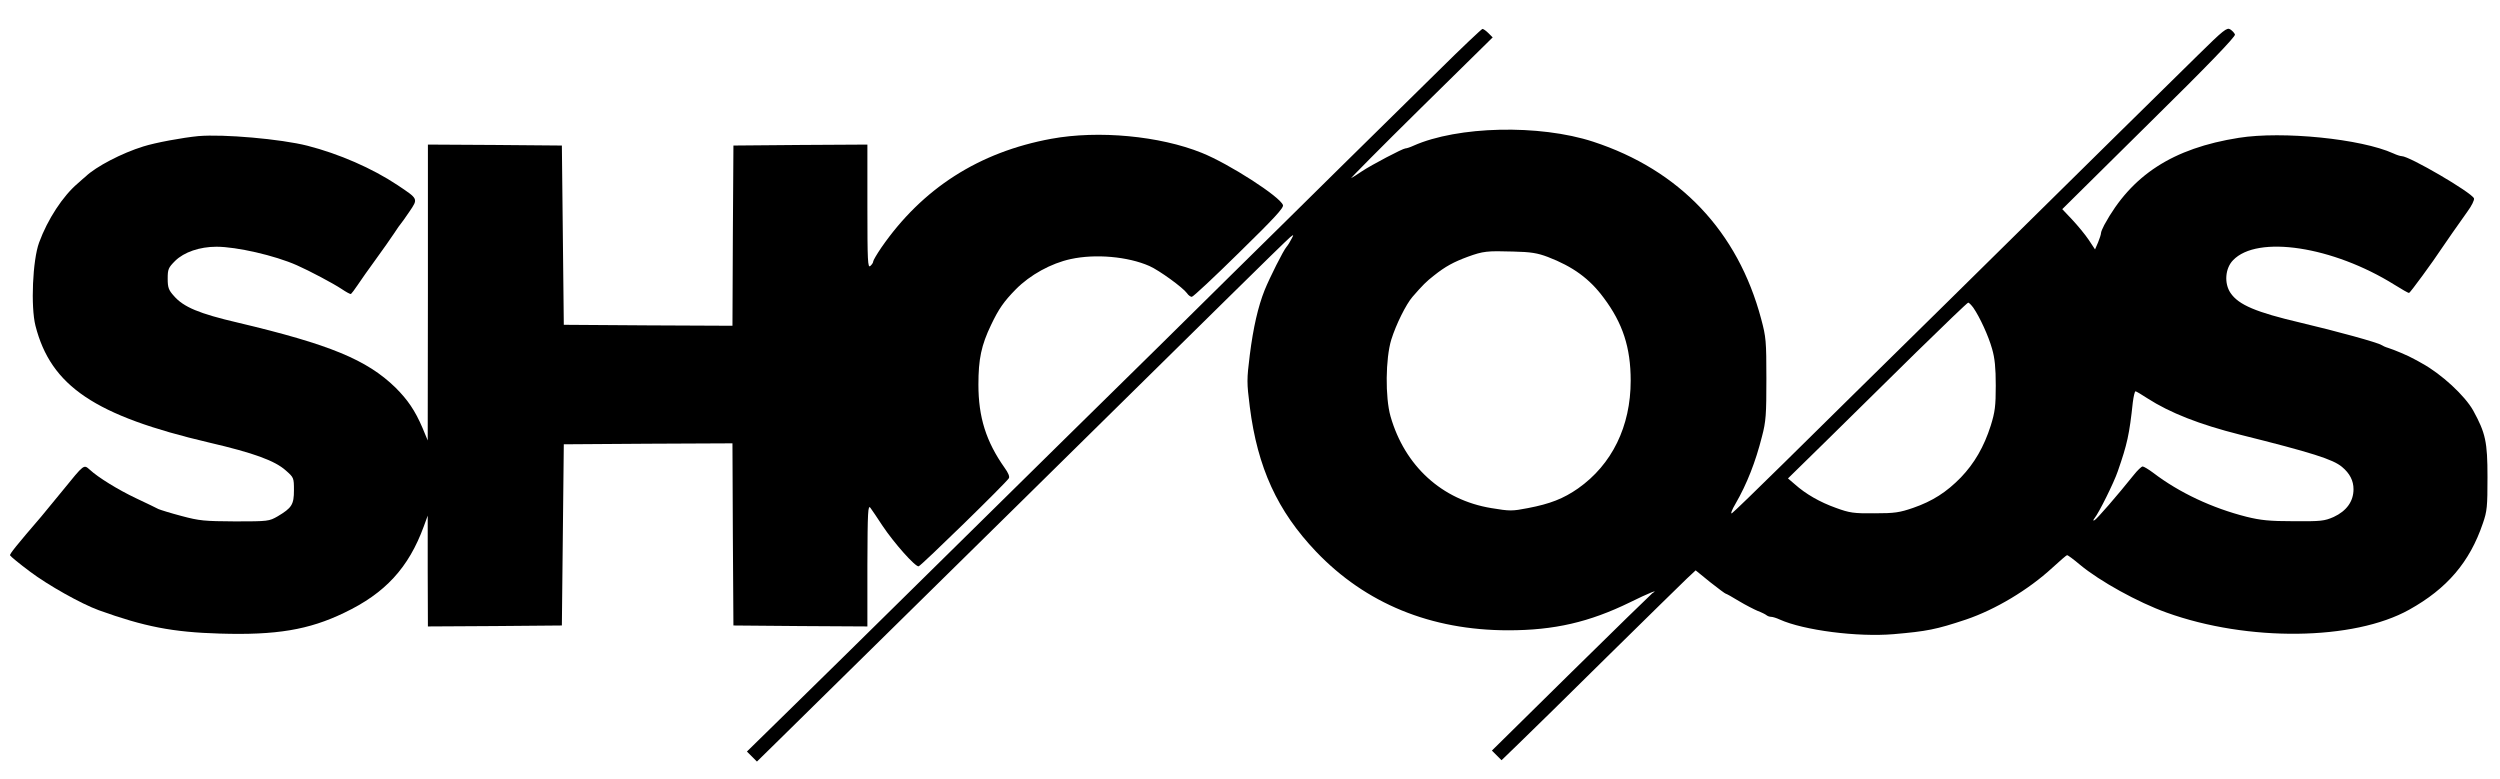
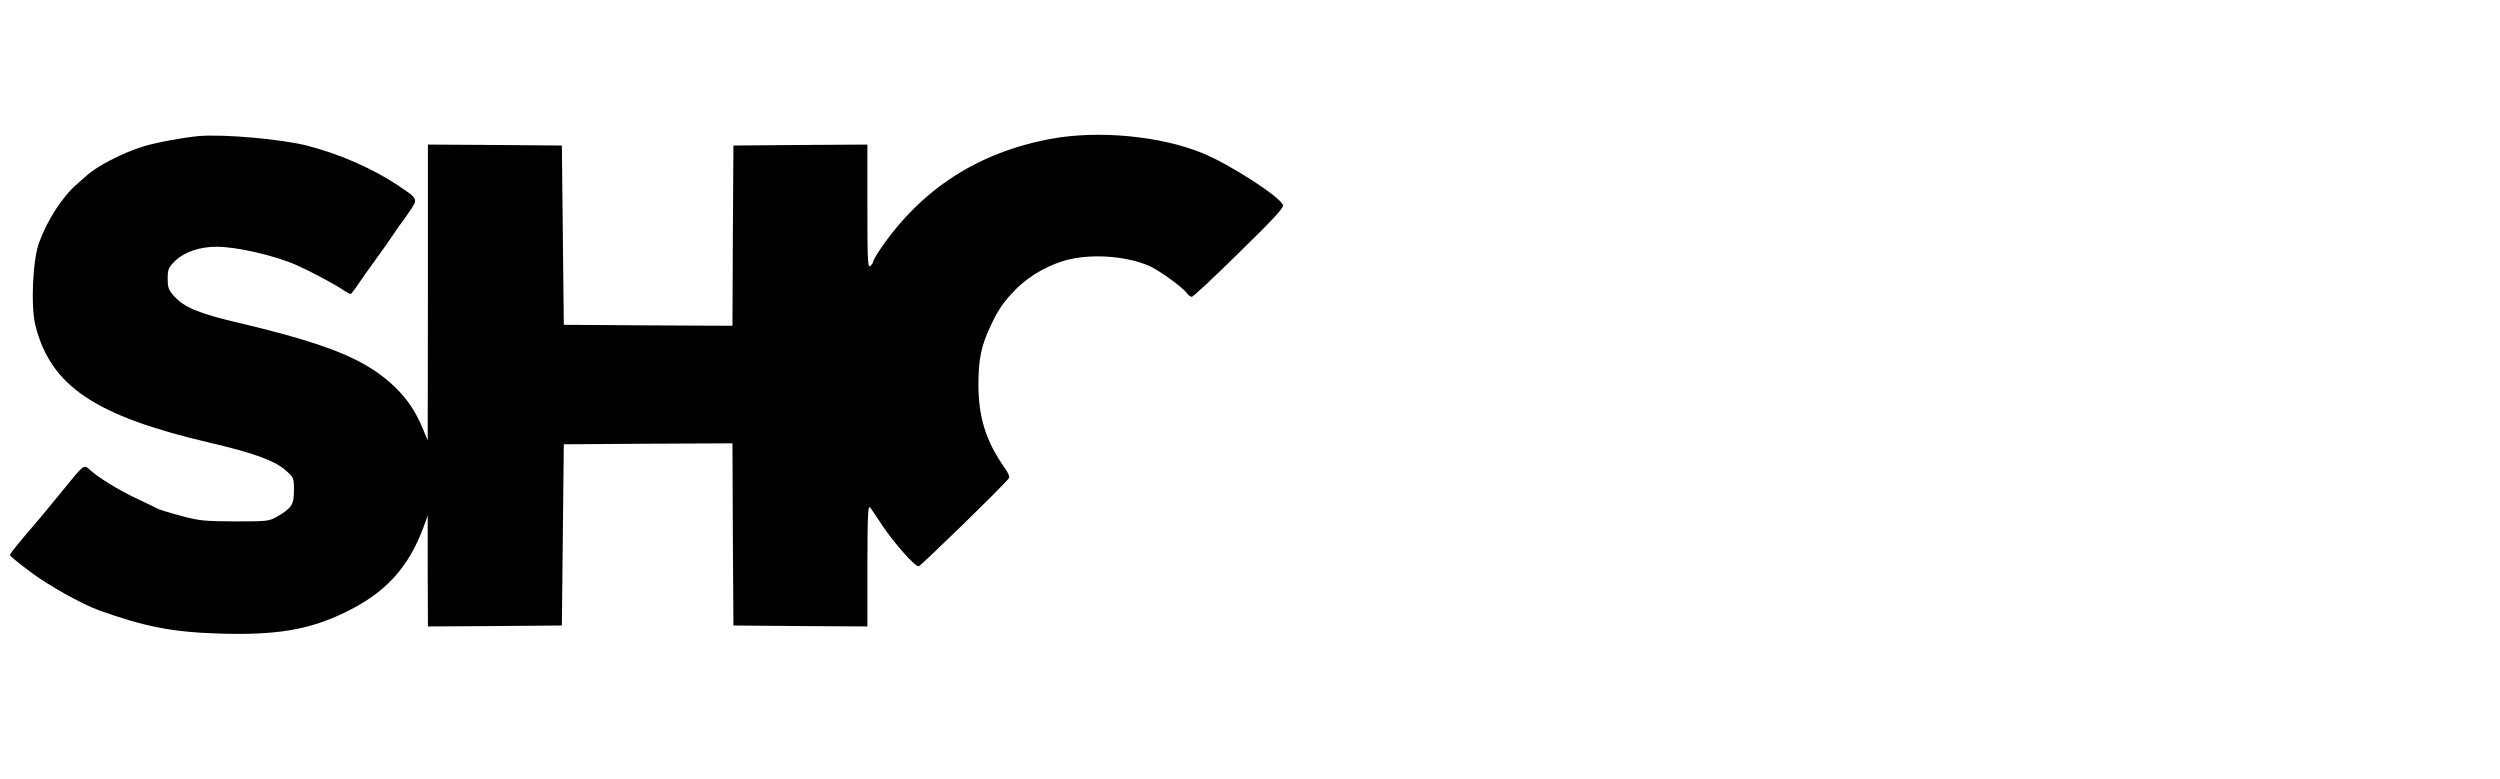
<svg xmlns="http://www.w3.org/2000/svg" version="1.0" width="1297pt" height="404pt" viewBox="0 0 1297 404" preserveAspectRatio="xMidYMid meet">
  <g transform="translate(0,404) scale(0.1,-0.1)" fill="#000000" stroke="none">
-     <path d="M11403 3754 c-81 -80 -274 -270 -429 -422 -154 -152 -545 -538 -869 -857 -325 -319 -706 -695 -848 -835 -142 -140 -264 -258 -272 -263 -8 -4 0 18 19 50 59 102 104 217 137 348 21 79 23 115 23 300 0 196 -2 217 -27 310 -121 455 -423 773 -872 920 -279 91 -703 81 -932 -21 -17 -8 -36 -14 -42 -14 -13 0 -175 -85 -226 -119 -22 -15 -47 -31 -55 -35 -8 -5 153 158 359 361 l375 369 -22 22 c-12 12 -26 22 -31 22 -4 0 -107 -97 -227 -216 -121 -119 -347 -342 -504 -496 -157 -155 -415 -410 -575 -567 -159 -158 -548 -541 -864 -851 -316 -311 -705 -694 -865 -852 -160 -158 -401 -395 -536 -527 l-245 -240 26 -26 26 -26 109 107 c145 142 545 536 1249 1229 318 314 624 615 680 670 56 55 239 235 406 400 167 165 313 307 323 315 18 14 19 14 6 -10 -7 -14 -18 -32 -25 -40 -17 -19 -88 -161 -114 -225 -34 -85 -59 -194 -77 -336 -16 -129 -16 -143 0 -270 40 -315 143 -540 344 -751 257 -269 595 -408 997 -408 238 0 420 42 631 145 97 48 155 71 116 47 -6 -5 -197 -190 -422 -412 l-410 -404 25 -25 25 -25 92 89 c51 49 257 251 458 450 201 198 386 379 411 403 l46 43 75 -61 c42 -33 78 -60 81 -60 3 0 34 -17 68 -38 35 -21 80 -44 99 -52 19 -7 39 -17 45 -22 5 -4 15 -8 23 -8 8 0 28 -6 45 -14 124 -56 404 -92 591 -76 173 15 220 24 376 76 153 52 323 154 447 268 39 36 74 66 77 66 4 0 34 -22 67 -50 102 -85 301 -195 449 -248 421 -152 971 -146 1259 15 196 109 314 247 382 448 22 63 24 87 24 240 0 183 -10 228 -74 345 -43 77 -165 190 -266 245 -11 7 -29 16 -40 22 -29 17 -106 49 -135 58 -14 4 -29 11 -35 15 -16 12 -233 72 -420 116 -230 54 -321 92 -363 154 -34 50 -28 128 13 170 126 132 518 72 837 -127 38 -24 72 -43 76 -43 6 1 124 162 172 235 19 29 79 114 130 186 23 31 38 62 35 70 -13 31 -335 219 -375 219 -7 0 -26 6 -43 14 -167 76 -576 117 -802 81 -342 -54 -557 -193 -698 -452 -9 -17 -17 -36 -17 -42 0 -7 -7 -28 -15 -48 l-16 -37 -33 50 c-18 27 -57 74 -85 104 l-52 55 451 446 c304 299 449 450 445 460 -3 8 -14 20 -25 27 -17 10 -34 -3 -167 -134z m-3373 -1047 c130 -50 216 -112 290 -212 99 -132 140 -258 140 -430 0 -237 -97 -435 -273 -559 -76 -53 -145 -80 -260 -102 -82 -16 -94 -16 -190 0 -256 42 -449 218 -523 476 -28 99 -26 300 4 398 25 80 77 184 110 222 53 61 72 80 112 111 59 47 102 70 175 97 80 29 100 31 235 27 93 -2 127 -8 180 -28z m2208 -264 c33 -48 78 -145 97 -213 14 -48 19 -98 19 -190 0 -107 -4 -137 -26 -208 -35 -110 -85 -196 -155 -269 -74 -76 -147 -123 -248 -158 -70 -24 -95 -28 -200 -28 -108 -1 -129 2 -200 28 -84 30 -157 72 -214 123 l-35 30 200 196 c109 107 318 313 463 456 146 143 268 260 272 260 4 0 16 -12 27 -27z m902 -469 c118 -76 271 -136 481 -189 376 -94 482 -128 529 -167 41 -34 60 -72 60 -116 0 -63 -36 -113 -103 -144 -48 -21 -65 -23 -207 -22 -126 0 -172 5 -245 23 -178 45 -349 125 -484 228 -24 18 -49 33 -55 33 -6 0 -27 -20 -46 -44 -85 -106 -193 -231 -204 -235 -8 -3 -8 -1 0 10 23 28 101 185 121 244 49 141 60 190 78 358 4 31 10 57 14 57 3 0 31 -16 61 -36z" />
    <path d="M1030 3334 c-83 -8 -224 -34 -287 -54 -110 -34 -245 -104 -299 -156 -7 -6 -25 -21 -40 -35 -78 -66 -157 -187 -201 -307 -34 -92 -44 -333 -19 -432 80 -313 308 -467 901 -606 232 -54 341 -94 398 -145 41 -36 42 -38 42 -102 0 -75 -11 -92 -85 -136 -44 -25 -48 -26 -220 -26 -159 1 -185 3 -278 28 -57 15 -111 32 -120 36 -9 5 -61 30 -116 56 -93 44 -197 108 -240 148 -32 28 -28 31 -141 -108 -49 -60 -99 -121 -111 -135 -130 -151 -164 -194 -162 -201 2 -5 48 -43 103 -84 94 -71 267 -168 358 -201 236 -85 383 -114 627 -121 292 -9 462 19 646 108 212 101 334 233 413 449 l20 55 0 -288 1 -287 348 2 347 3 5 470 5 470 437 3 438 2 2 -472 3 -473 348 -3 347 -2 0 317 c1 282 3 316 16 298 8 -11 36 -52 62 -92 60 -90 171 -215 188 -211 13 3 453 432 468 457 5 8 -3 28 -22 54 -96 136 -136 262 -136 432 0 132 15 204 66 310 39 82 66 121 128 184 74 75 183 135 285 157 128 28 297 13 408 -36 52 -23 174 -112 195 -141 7 -11 19 -19 25 -19 7 0 117 103 245 229 182 178 233 233 228 247 -14 43 -279 214 -421 271 -218 88 -536 118 -781 73 -375 -69 -669 -257 -882 -565 -23 -34 -42 -66 -42 -72 0 -6 -7 -16 -15 -23 -13 -11 -15 24 -15 309 l0 321 -347 -2 -348 -3 -3 -468 -2 -467 -438 2 -437 3 -5 465 -5 465 -347 3 -348 2 0 -767 -1 -768 -27 65 c-39 91 -77 146 -140 209 -149 145 -341 224 -817 337 -202 47 -283 81 -333 139 -27 30 -32 43 -32 89 0 49 3 57 39 93 46 45 127 73 214 73 104 0 302 -45 417 -96 66 -29 190 -95 232 -123 24 -16 45 -28 49 -26 3 2 19 23 35 47 16 24 58 84 94 133 36 50 79 110 95 135 16 25 32 47 35 50 3 3 23 31 44 62 46 68 47 65 -62 138 -131 87 -303 162 -467 204 -138 35 -436 61 -565 50z" />
  </g>
</svg>